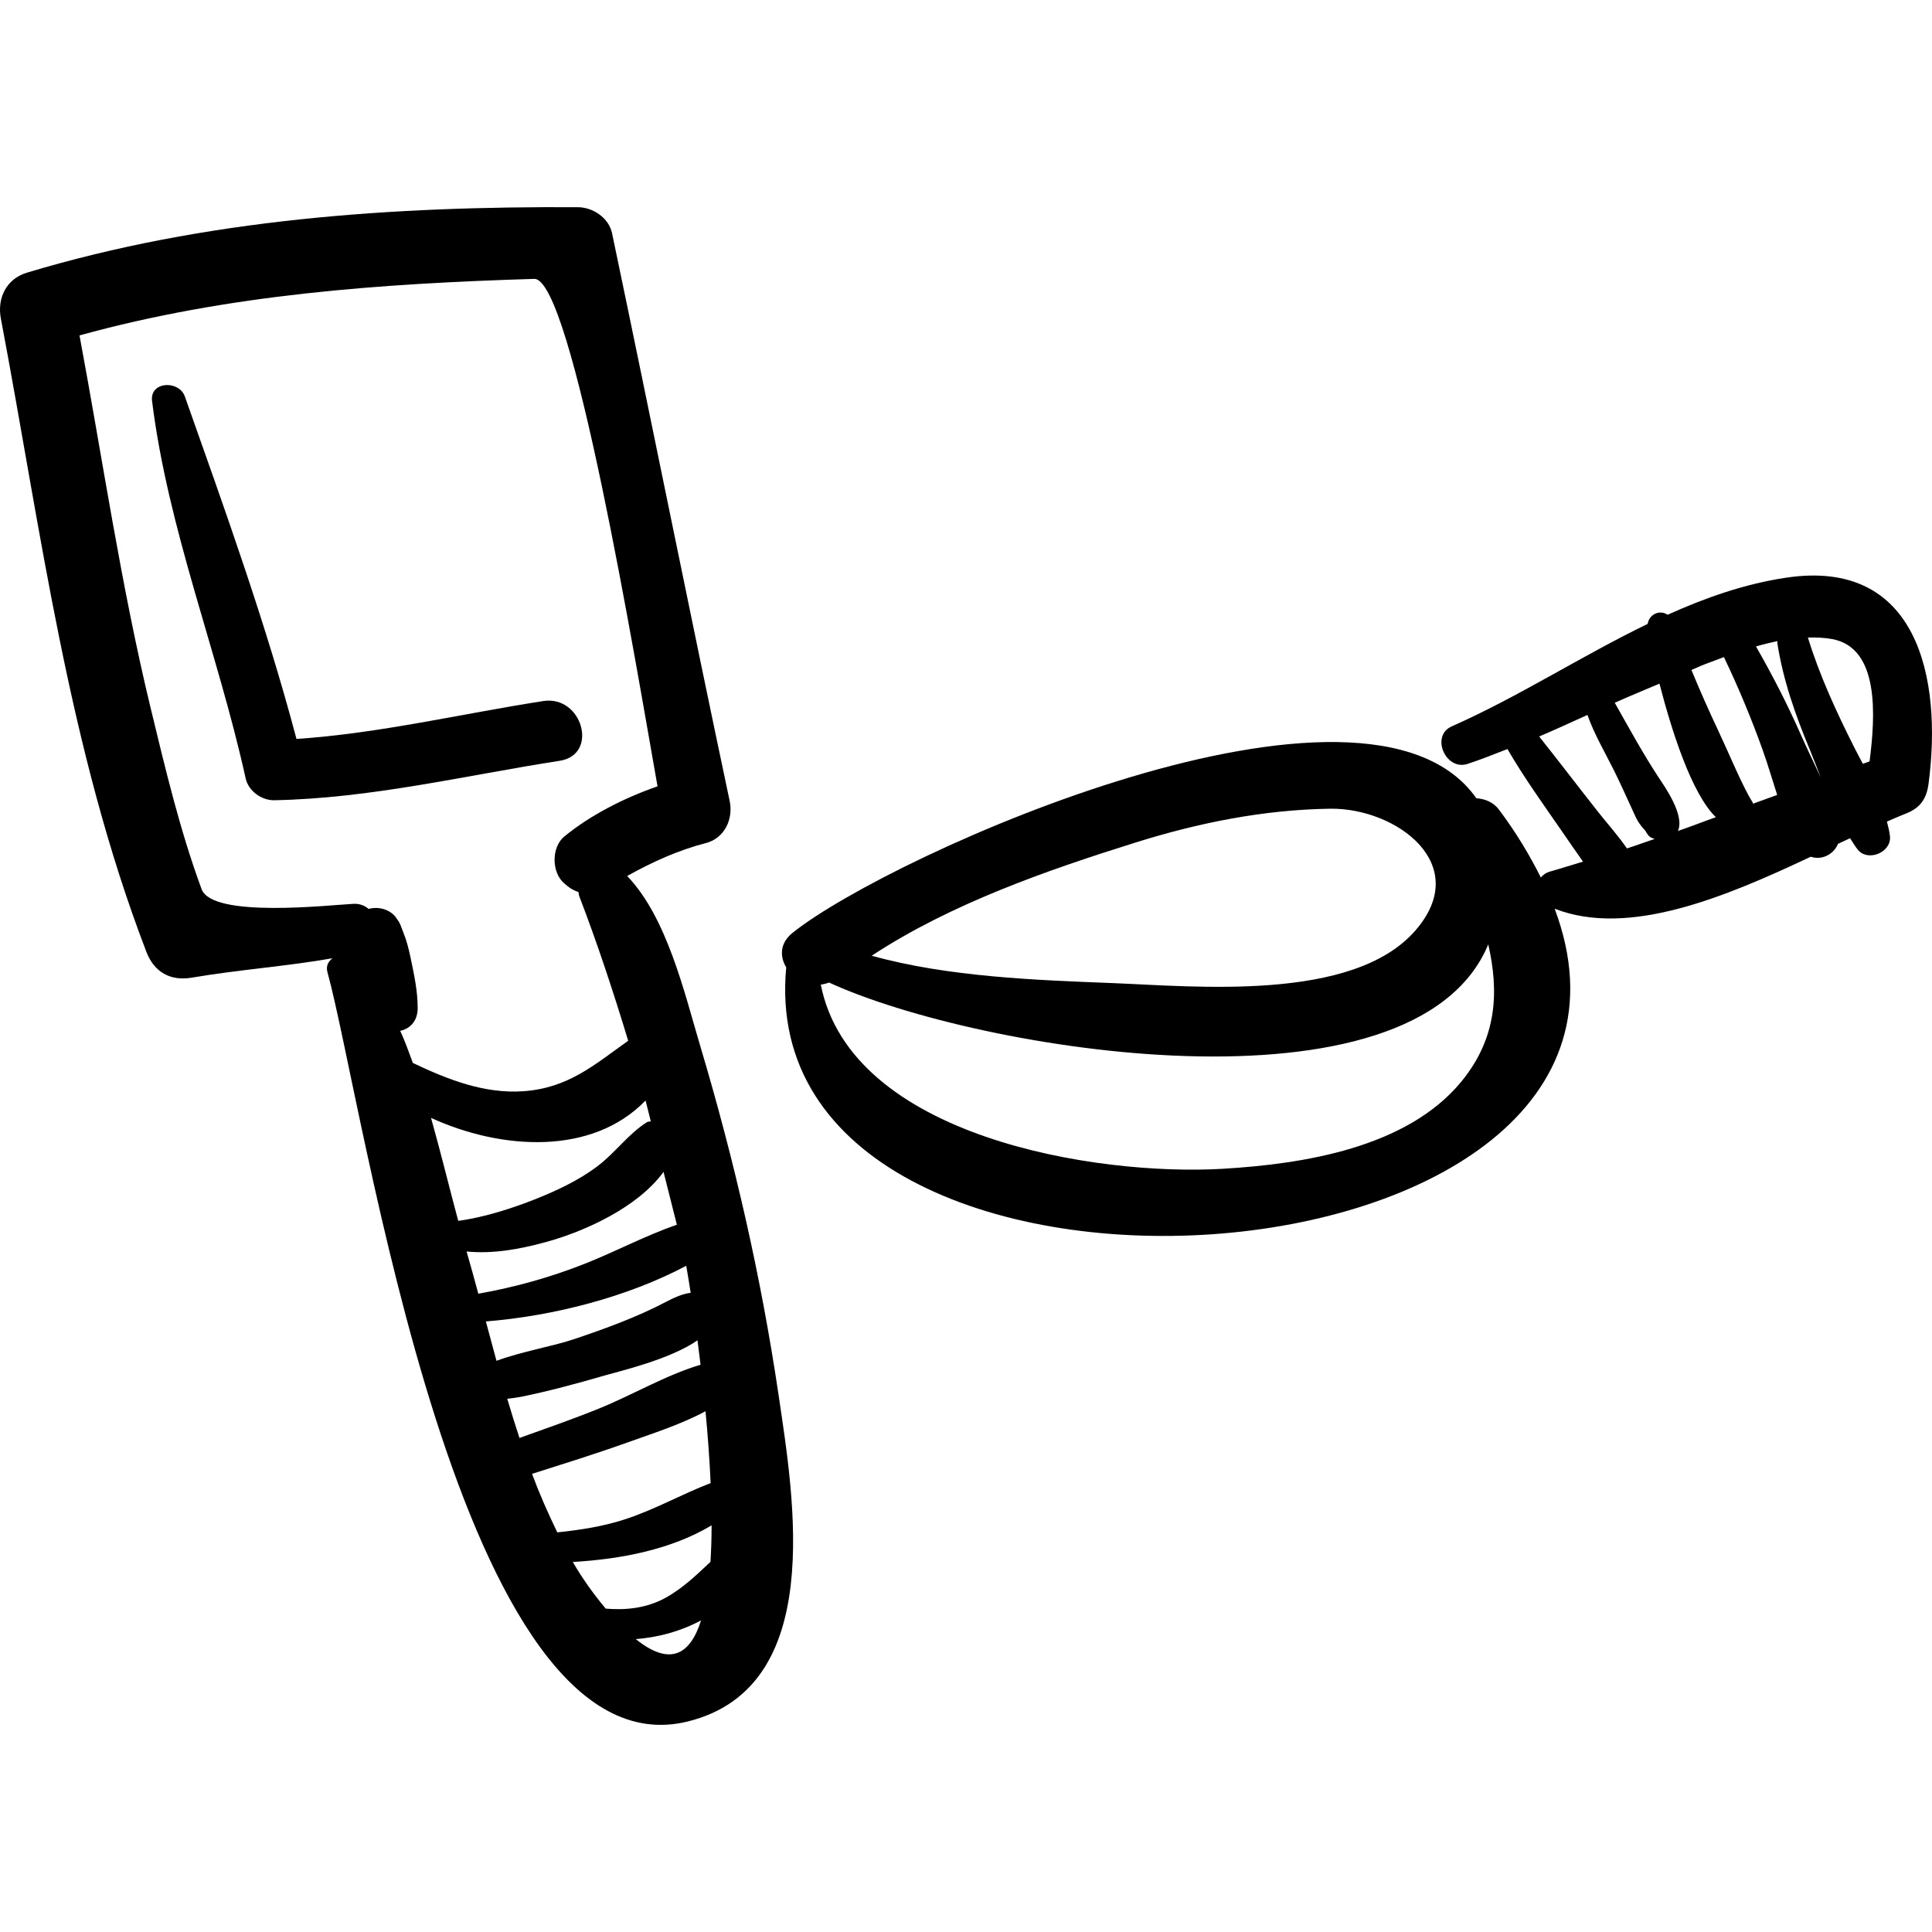
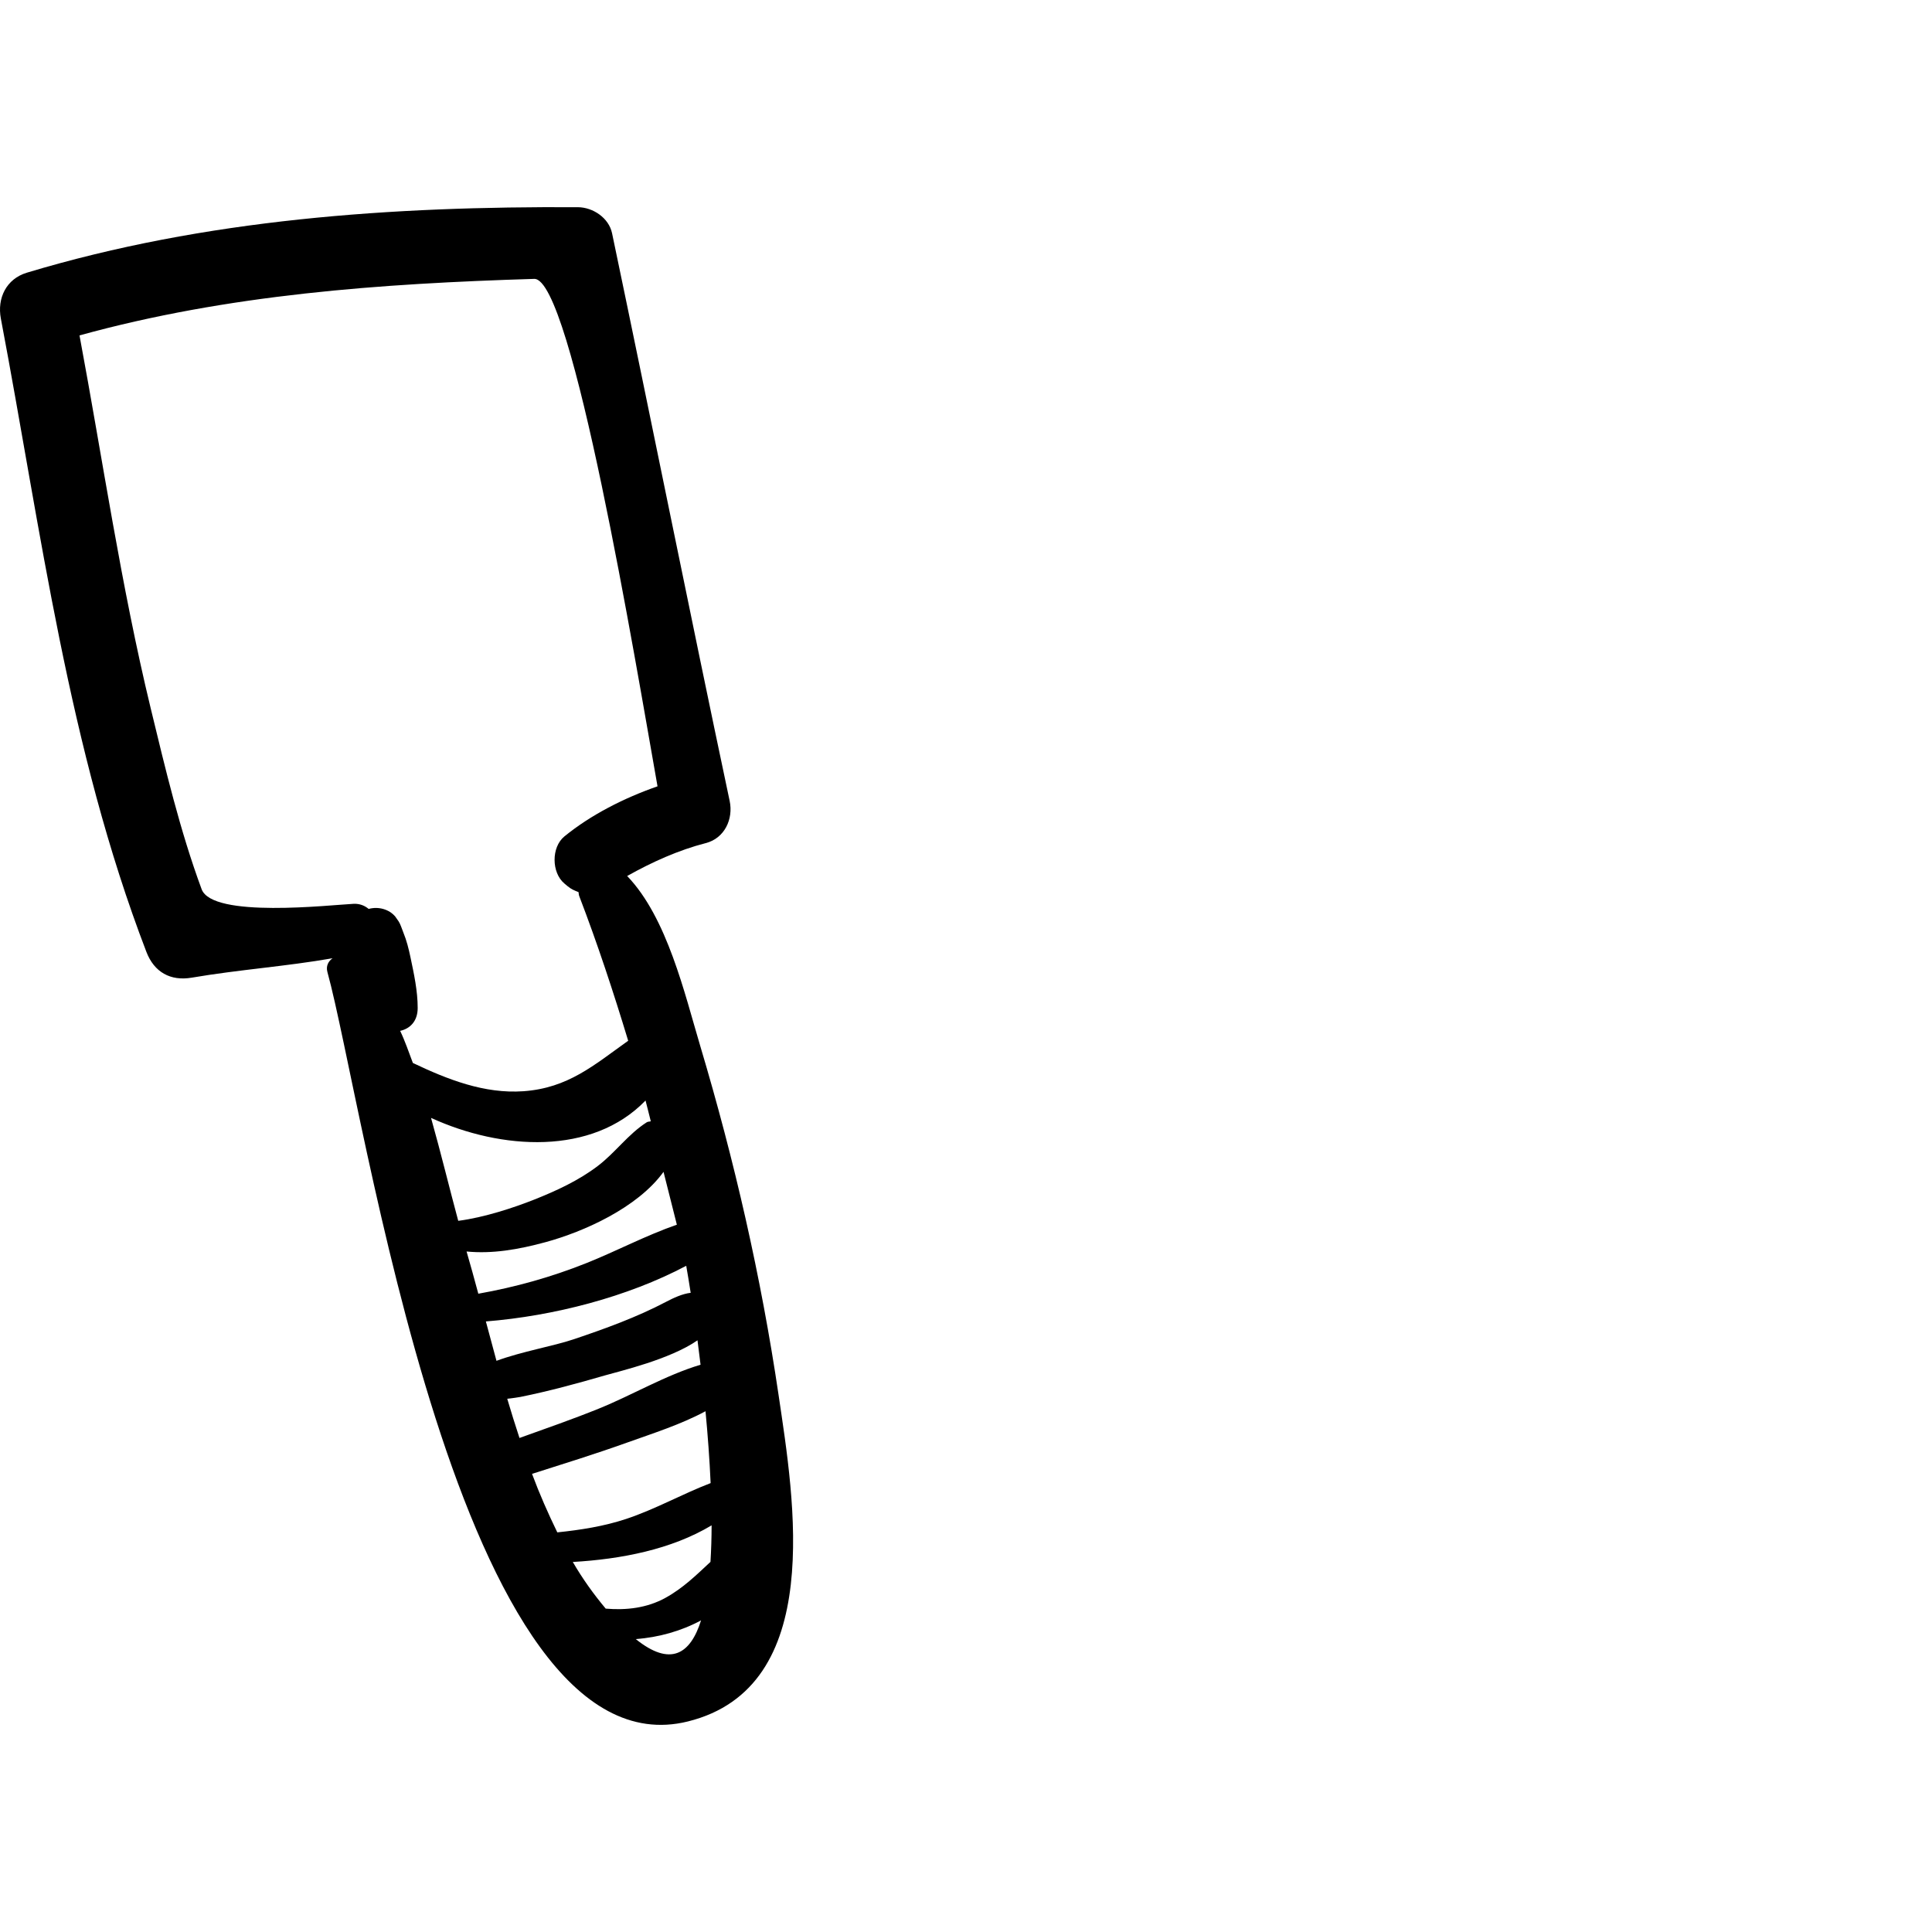
<svg xmlns="http://www.w3.org/2000/svg" fill="#000000" version="1.1" id="Capa_1" width="800px" height="800px" viewBox="0 0 194.225 194.225" xml:space="preserve">
  <g>
    <g>
      <path d="M78.272,140.251c-1.759-11.906-4.437-23.583-7.88-35.112c-1.562-5.23-3.319-12.894-7.343-17.073    c2.503-1.409,5.199-2.617,7.901-3.308c1.897-0.484,2.786-2.426,2.404-4.233c-4.025-19.01-7.838-38.063-11.824-57.08    c-0.324-1.544-1.924-2.607-3.435-2.615c-18.65-0.101-37.454,1.182-55.391,6.582c-2.075,0.625-3.005,2.566-2.618,4.61    c4.066,21.452,6.768,43.17,14.631,63.671c0.781,2.036,2.412,2.957,4.562,2.591c4.768-0.813,9.46-1.128,14.156-1.952    c-0.414,0.29-0.689,0.772-0.52,1.386c3.708,13.434,13.198,81.043,36.227,75.343C83.041,169.623,79.82,150.73,78.272,140.251z     M68.045,123.119c-3.1,1.074-6.051,2.647-9.097,3.863c-3.543,1.414-7.155,2.419-10.862,3.076    c-0.398-1.468-0.792-2.923-1.181-4.245c2.566,0.251,5.166-0.182,7.963-0.944c3.801-1.037,9.226-3.446,11.837-7.062    C67.154,119.577,67.6,121.348,68.045,123.119z M65.424,112.723c-0.138,0.049-0.277,0.016-0.412,0.104    c-1.873,1.198-3.132,3.028-4.908,4.382c-1.921,1.465-4.181,2.507-6.414,3.393c-2.029,0.804-5.006,1.792-7.623,2.129    c-0.881-3.261-1.727-6.775-2.735-10.349c7.066,3.232,16.186,3.815,21.564-1.746C65.088,111.325,65.238,112.03,65.424,112.723z     M40.228,103.632c0.959-0.205,1.76-0.94,1.762-2.29c0.003-1.722-0.377-3.458-0.731-5.136c-0.175-0.832-0.385-1.674-0.71-2.461    c-0.138-0.334-0.278-0.812-0.46-1.098c-0.079-0.124-0.233-0.34-0.345-0.494c-0.627-0.76-1.727-1.044-2.681-0.778    c-0.396-0.327-0.894-0.544-1.523-0.513c-2.373,0.118-14.183,1.472-15.27-1.47c-2.177-5.896-3.64-12.078-5.117-18.176    c-2.992-12.361-4.825-24.994-7.16-37.497c14.924-4.12,30.247-5.208,45.712-5.683c3.789-0.116,10.192,38.575,12.396,51.013    c-3.367,1.177-6.702,2.864-9.363,5.038c-1.328,1.085-1.301,3.641,0,4.731c0.111,0.093,0.222,0.186,0.333,0.279    c0.351,0.295,0.72,0.448,1.087,0.586c0.028,0.138,0.021,0.265,0.076,0.41c1.839,4.795,3.437,9.649,4.918,14.535    c-3.44,2.449-6.033,4.753-10.53,5.074c-3.924,0.279-7.639-1.187-11.115-2.841C41.095,105.772,40.717,104.656,40.228,103.632z     M48.845,132.845c6.813-0.545,14.236-2.463,20.142-5.594c0.129,0.731,0.282,1.647,0.448,2.716c-0.853,0.1-1.749,0.526-2.45,0.894    c-2.989,1.57-6.141,2.71-9.336,3.785c-2.059,0.692-5.145,1.207-7.738,2.157C49.54,135.447,49.195,134.149,48.845,132.845z     M50.993,140.618c0.547-0.064,1.051-0.127,1.341-0.187c2.861-0.579,5.673-1.344,8.475-2.158c1.451-0.422,6.557-1.608,9.311-3.531    c0.103,0.786,0.206,1.613,0.307,2.455c-3.507,1.046-6.886,3.062-10.235,4.415c-2.625,1.062-5.302,1.992-7.968,2.948    C51.793,143.249,51.38,141.933,50.993,140.618z M56.027,154.05c-0.92-1.889-1.782-3.841-2.541-5.881    c3.188-1.016,6.382-2.007,9.533-3.136c2.631-0.942,5.421-1.824,7.906-3.161c0.227,2.38,0.408,4.831,0.515,7.225    c-2.88,1.105-5.555,2.63-8.508,3.608C60.696,153.445,58.367,153.805,56.027,154.05z M63.914,164.778    c2.312-0.173,4.567-0.806,6.564-1.881C69.407,166.298,67.406,167.585,63.914,164.778z M71.424,157.017    c-1.42,1.321-2.756,2.643-4.537,3.621c-1.862,1.024-3.937,1.253-5.993,1.079c-1.2-1.429-2.316-2.979-3.31-4.691    c4.843-0.28,9.901-1.25,13.954-3.682C71.537,154.628,71.495,155.849,71.424,157.017z" />
-       <path d="M54.613,70.477c-8.282,1.29-16.441,3.244-24.807,3.81c-3.079-11.634-7.215-23.096-11.22-34.422    c-0.591-1.672-3.546-1.542-3.299,0.447c1.602,12.916,6.613,25.262,9.41,37.942c0.281,1.271,1.609,2.221,2.883,2.195    c9.724-0.192,19.119-2.477,28.689-3.967C60.228,75.866,58.541,69.866,54.613,70.477z" />
-       <path d="M179.532,58.079c-4.179,0.631-8.092,2.016-11.889,3.722c-0.771-0.525-1.837-0.08-2.003,0.919    c-6.66,3.226-12.994,7.337-19.699,10.304c-2.152,0.952-0.611,4.489,1.59,3.773c1.359-0.442,2.683-0.979,4.014-1.495    c1.655,2.855,3.607,5.561,5.477,8.27c0.697,1.012,1.403,2.037,2.119,3.047c-1.121,0.334-2.226,0.692-3.359,1.01    c-0.358,0.1-0.656,0.315-0.879,0.59c-1.102-2.196-2.433-4.457-4.221-6.839c-0.558-0.741-1.41-1.078-2.265-1.13    c-11.033-15.746-58.731,5.564-68.718,13.508c-1.324,1.053-1.314,2.407-0.661,3.492c-3.725,39.809,92.119,33.71,77.252-5.898    c7.489,2.93,17.286-1.239,25.754-5.227c1.069,0.381,2.293-0.211,2.732-1.293c0.419-0.199,0.804-0.373,1.213-0.566    c0.261,0.39,0.488,0.805,0.786,1.165c1.022,1.237,3.371,0.258,3.226-1.336c-0.048-0.517-0.188-1.005-0.306-1.5    c0.639-0.275,1.302-0.574,1.897-0.804c1.45-0.559,2.088-1.489,2.286-3.003C195.275,68.219,192.814,56.071,179.532,58.079z     M114.131,84.708c6.355-1.994,12.921-3.312,19.589-3.408c6.612-0.094,14.395,5.572,8.555,12.262    c-6.277,7.19-22.097,5.593-30.501,5.266c-7.491-0.293-16.455-0.605-24.14-2.749C95.599,90.841,105.292,87.479,114.131,84.708z     M146.908,108.736c-5.486,6.675-15.936,8.286-23.981,8.763c-12.729,0.752-37.379-3.18-40.413-18.518    c0.28-0.03,0.551-0.099,0.829-0.208c14.975,6.897,58.834,14.104,66.273-3.833C150.69,99.646,150.537,104.322,146.908,108.736z     M163.557,85.292c-0.88-1.285-1.95-2.467-2.912-3.687c-1.981-2.512-3.92-5.06-5.911-7.565c1.629-0.692,3.238-1.436,4.852-2.166    c0.685,1.935,1.8,3.834,2.663,5.569c0.652,1.308,1.245,2.648,1.858,3.974c0.226,0.49,0.418,0.983,0.74,1.419    c0.153,0.223,0.324,0.432,0.515,0.625c0.058,0.063,0.038,0.045,0.075,0.089c0.012,0.02,0,0.037,0.013,0.056    c0.111,0.172,0.225,0.345,0.374,0.486c0.158,0.149,0.345,0.169,0.519,0.248C165.409,84.646,164.495,84.994,163.557,85.292z     M168.686,83.538c0.701-1.595-1.313-4.425-1.954-5.4c-1.598-2.433-2.974-4.971-4.4-7.489c1.486-0.674,2.999-1.276,4.495-1.922    c1.234,4.769,3.229,11.058,5.67,13.427C171.227,82.598,169.961,83.104,168.686,83.538z M176.236,80.795    c-0.024-0.047-0.017-0.094-0.047-0.141c-0.973-1.504-2.416-5.008-3.413-7.119c-0.96-2.031-1.876-4.096-2.736-6.183    c0.437-0.174,0.858-0.386,1.297-0.554c0.637-0.245,1.308-0.493,1.971-0.74c1.457,3.046,2.752,6.154,3.895,9.343    c0.524,1.461,0.968,2.997,1.458,4.514C177.854,80.203,177.042,80.505,176.236,80.795z M181.01,73.795    c-1.333-3.021-2.843-5.946-4.478-8.806c0.717-0.211,1.441-0.389,2.167-0.54c0.004,0.058-0.041,0.092-0.032,0.152    c0.589,3.783,1.808,7.231,3.27,10.756c0.38,0.917,0.738,1.865,1.104,2.819C182.369,76.693,181.643,75.229,181.01,73.795z     M186.373,75.064c-1.784-3.551-3.456-7.169-4.624-10.973c0.816-0.02,1.631,0.008,2.439,0.156    c4.811,0.883,4.335,7.815,3.761,12.295c-0.225,0.086-0.448,0.16-0.673,0.244C186.973,76.213,186.664,75.642,186.373,75.064z" />
    </g>
  </g>
</svg>